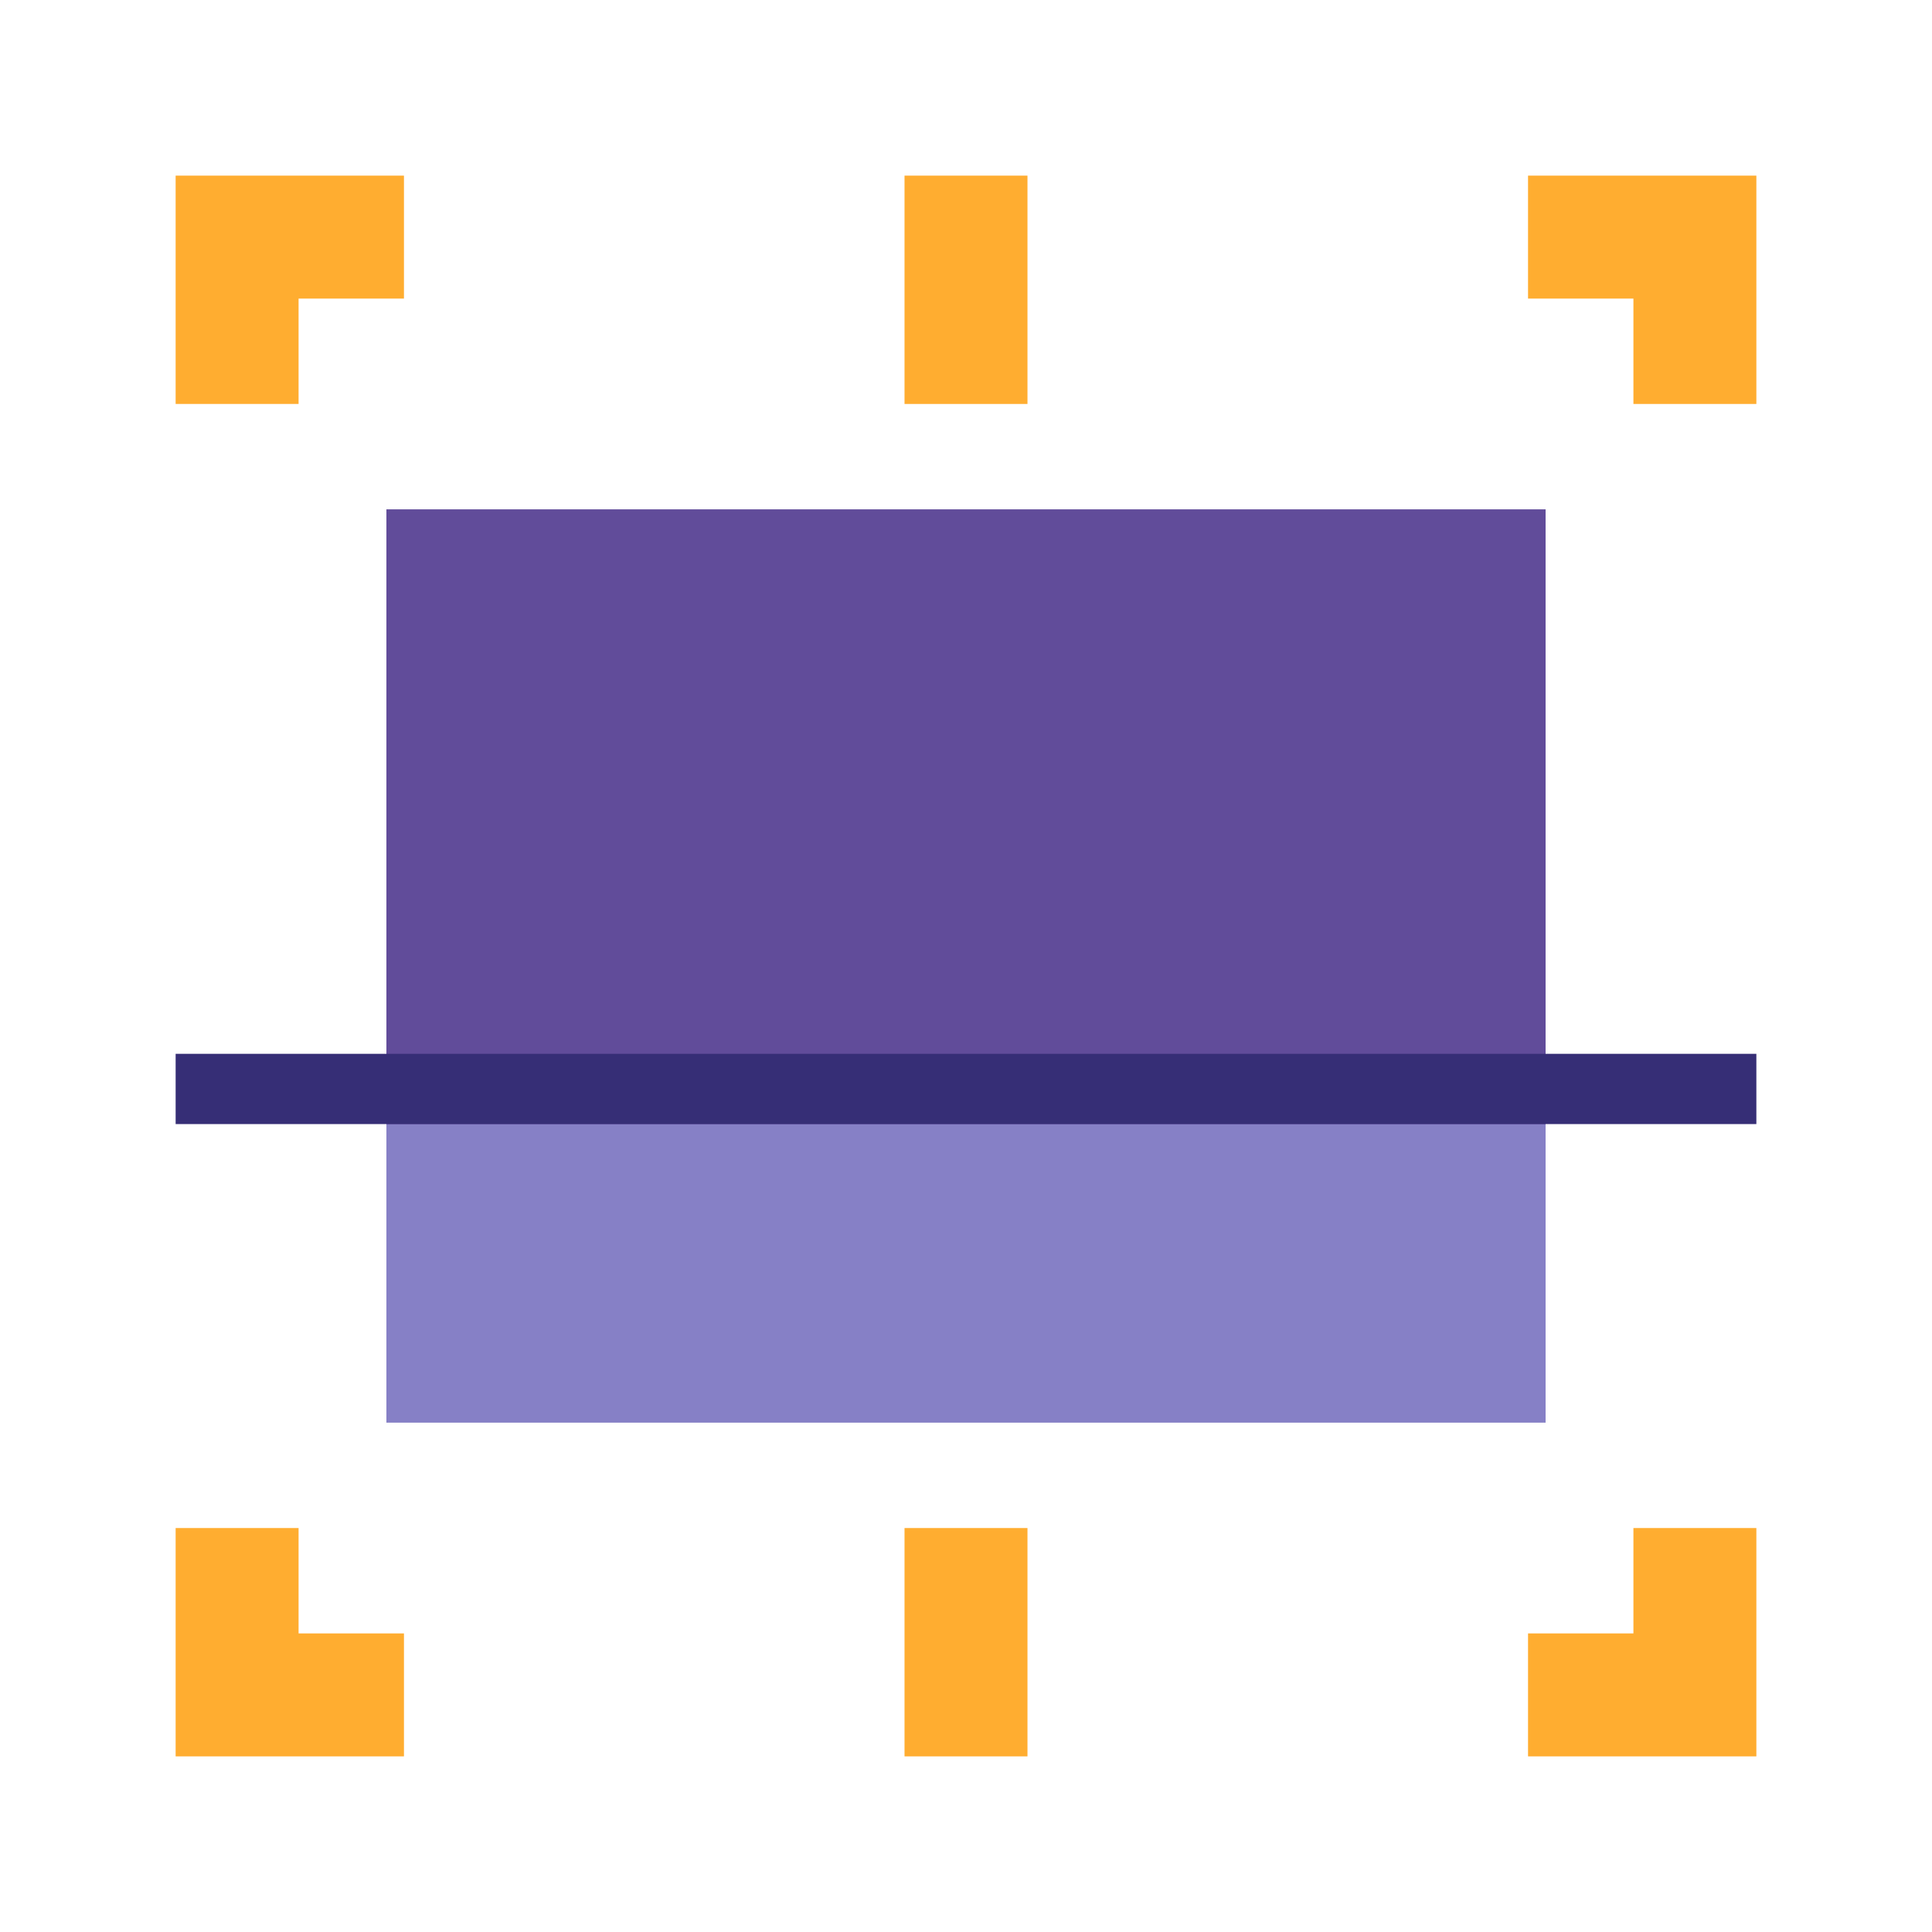
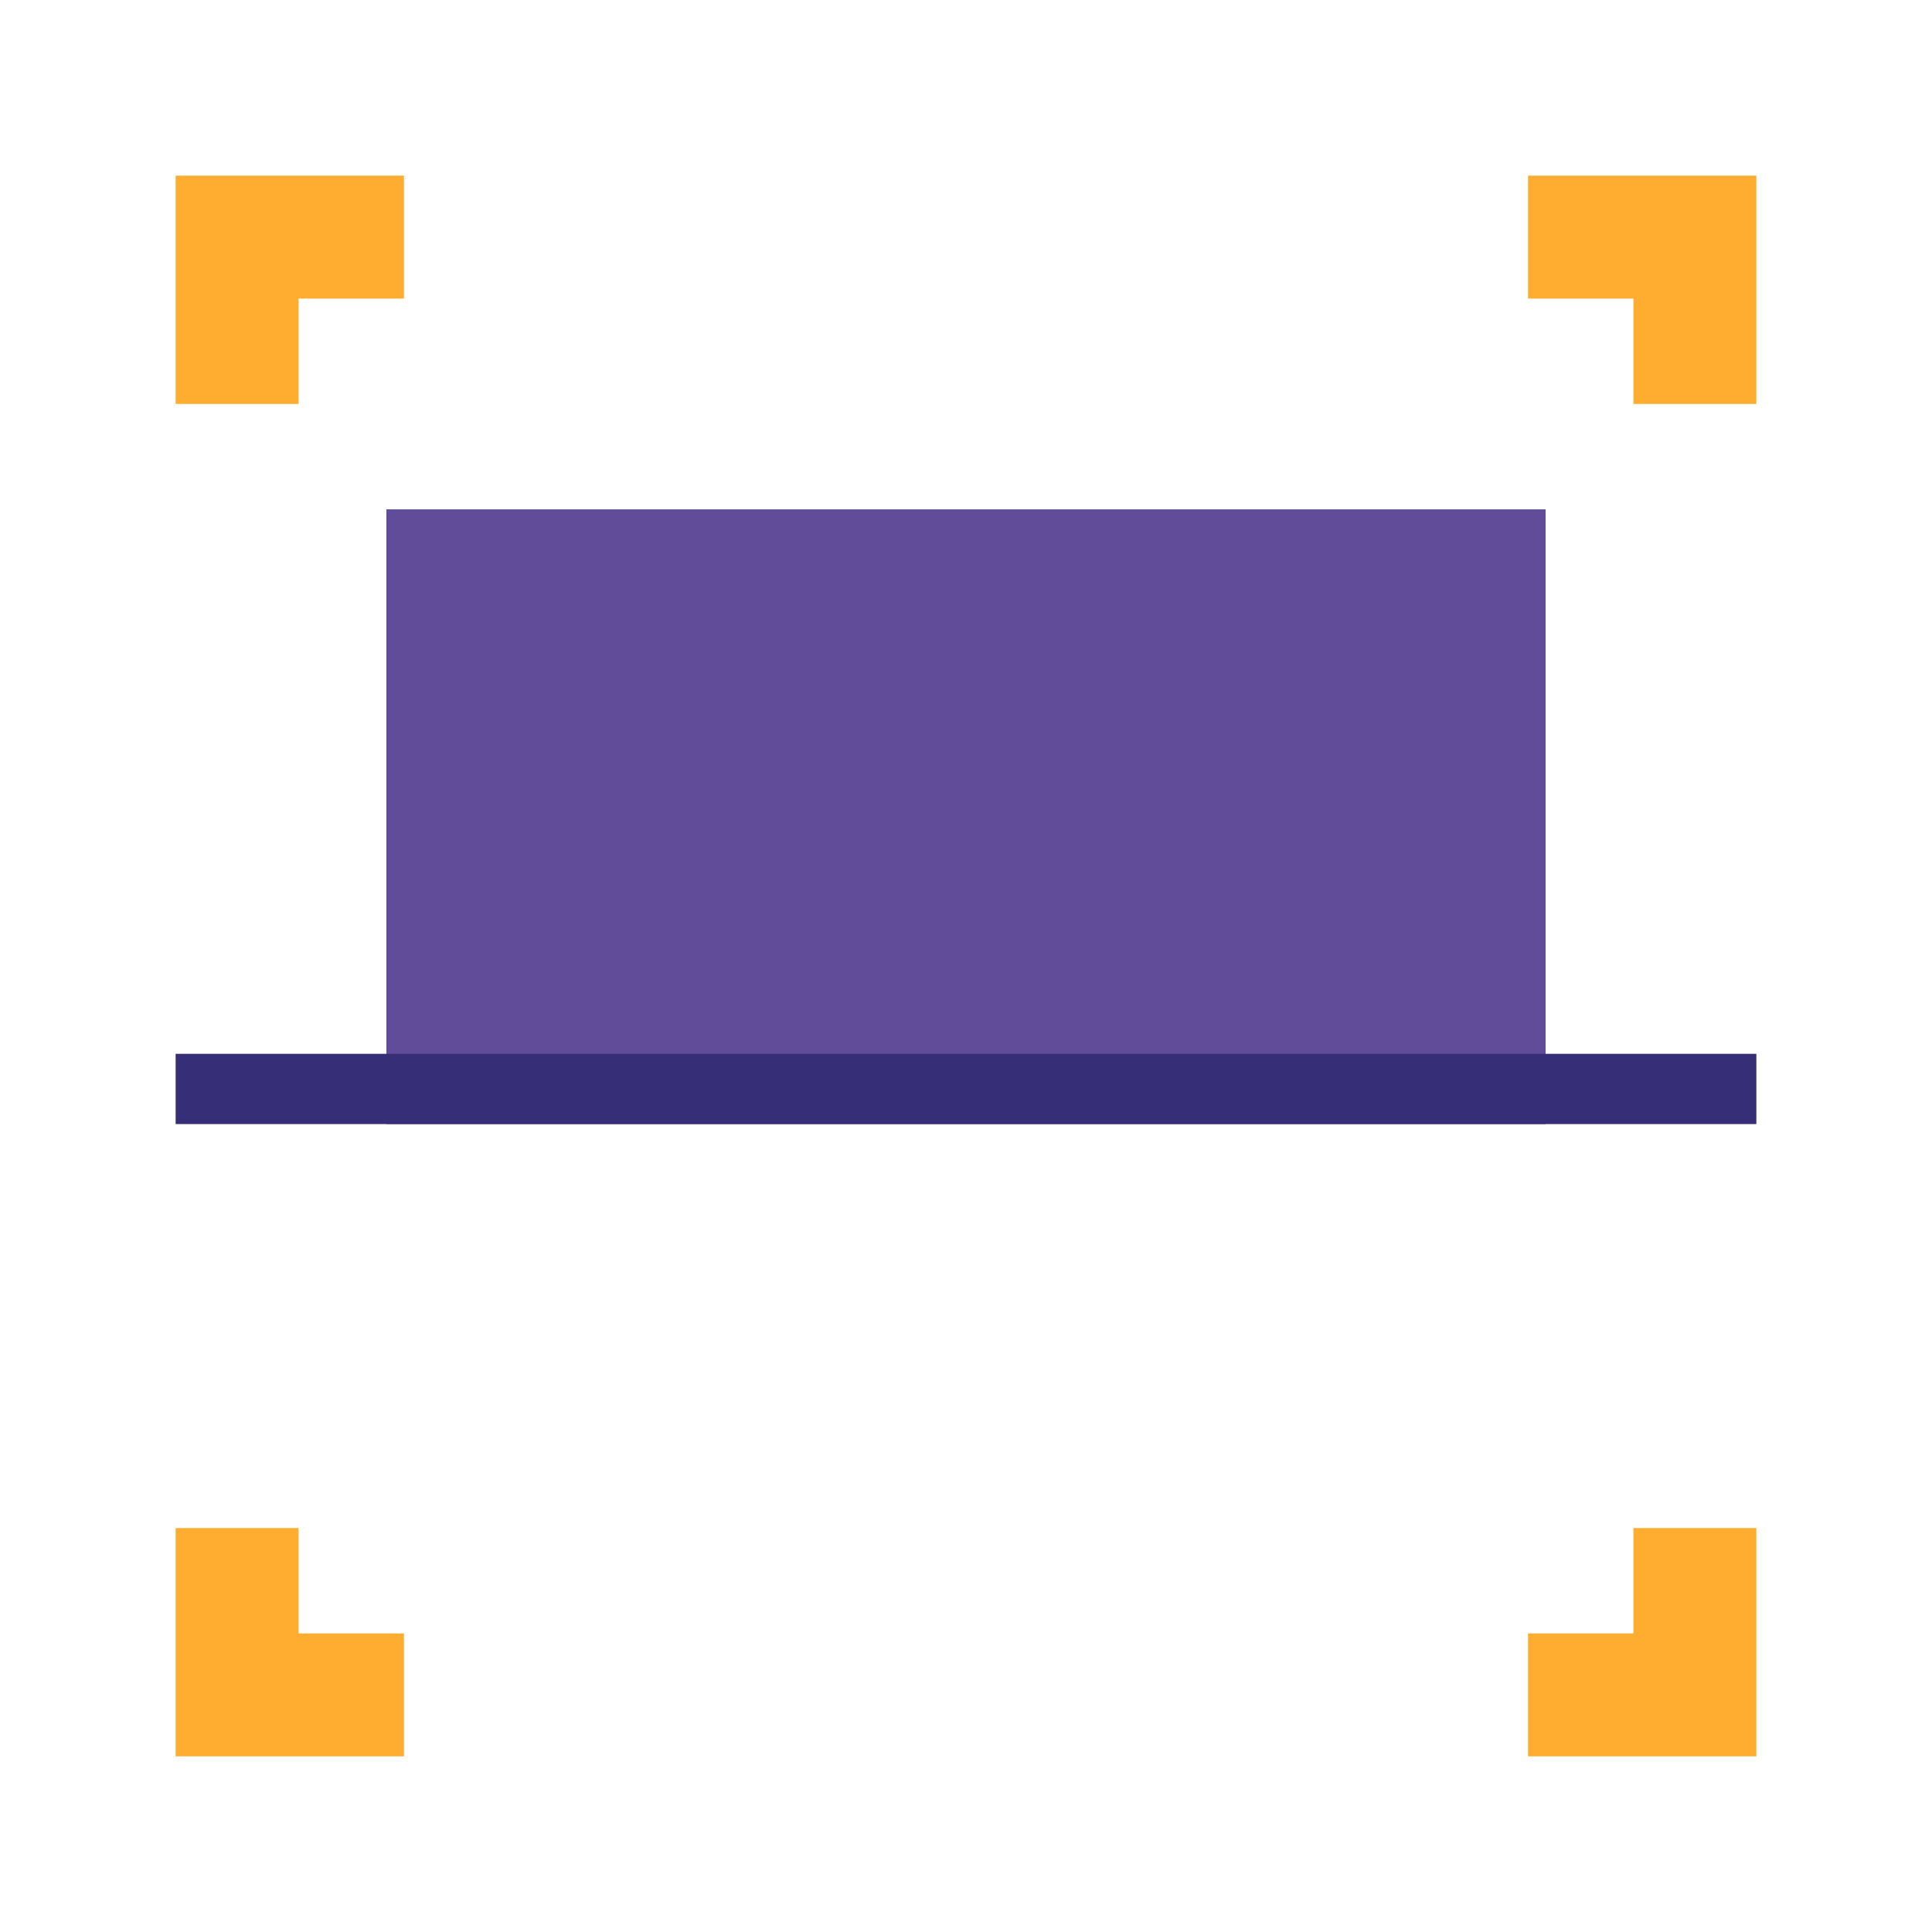
<svg xmlns="http://www.w3.org/2000/svg" width="110px" height="110px" viewBox="0 0 110 110" version="1.1">
  <title>Container_image_security</title>
  <desc>Created with Sketch.</desc>
  <g id="Container_image_security" stroke="none" stroke-width="1" fill="none" fill-rule="evenodd">
    <g id="Container-Image-Security" transform="translate(10, 10)">
-       <rect id="Rectangle" fill="#8680C6" x="12" y="50" width="66" height="21" />
      <rect id="Rectangle" fill="#614C9A" x="12" y="19" width="66" height="35" />
      <path d="M7,77 L7,83 L13,83 L13,90 L0,90 L0,77 L7,77 Z M90,77 L90,90 L77,90 L77,83 L83,83 L83,77 L90,77 Z M90,0 L90,13 L83,13 L83,7 L77,7 L77,0 L90,0 Z M13,0 L13,7 L7,7 L7,12.999 L0,12.999 L0,0 L13,0 Z" id="Shape" fill="#FFAD30" fill-rule="nonzero" />
      <rect id="Rectangle" fill="#362E76" x="0" y="50" width="90" height="4" />
-       <line x1="45" y1="90" x2="45" y2="77" id="Path-52-Copy-6" stroke="#FFAD30" stroke-width="7" />
-       <line x1="45" y1="13" x2="45" y2="0" id="Path-52-Copy" stroke="#FFAD30" stroke-width="7" />
    </g>
  </g>
</svg>